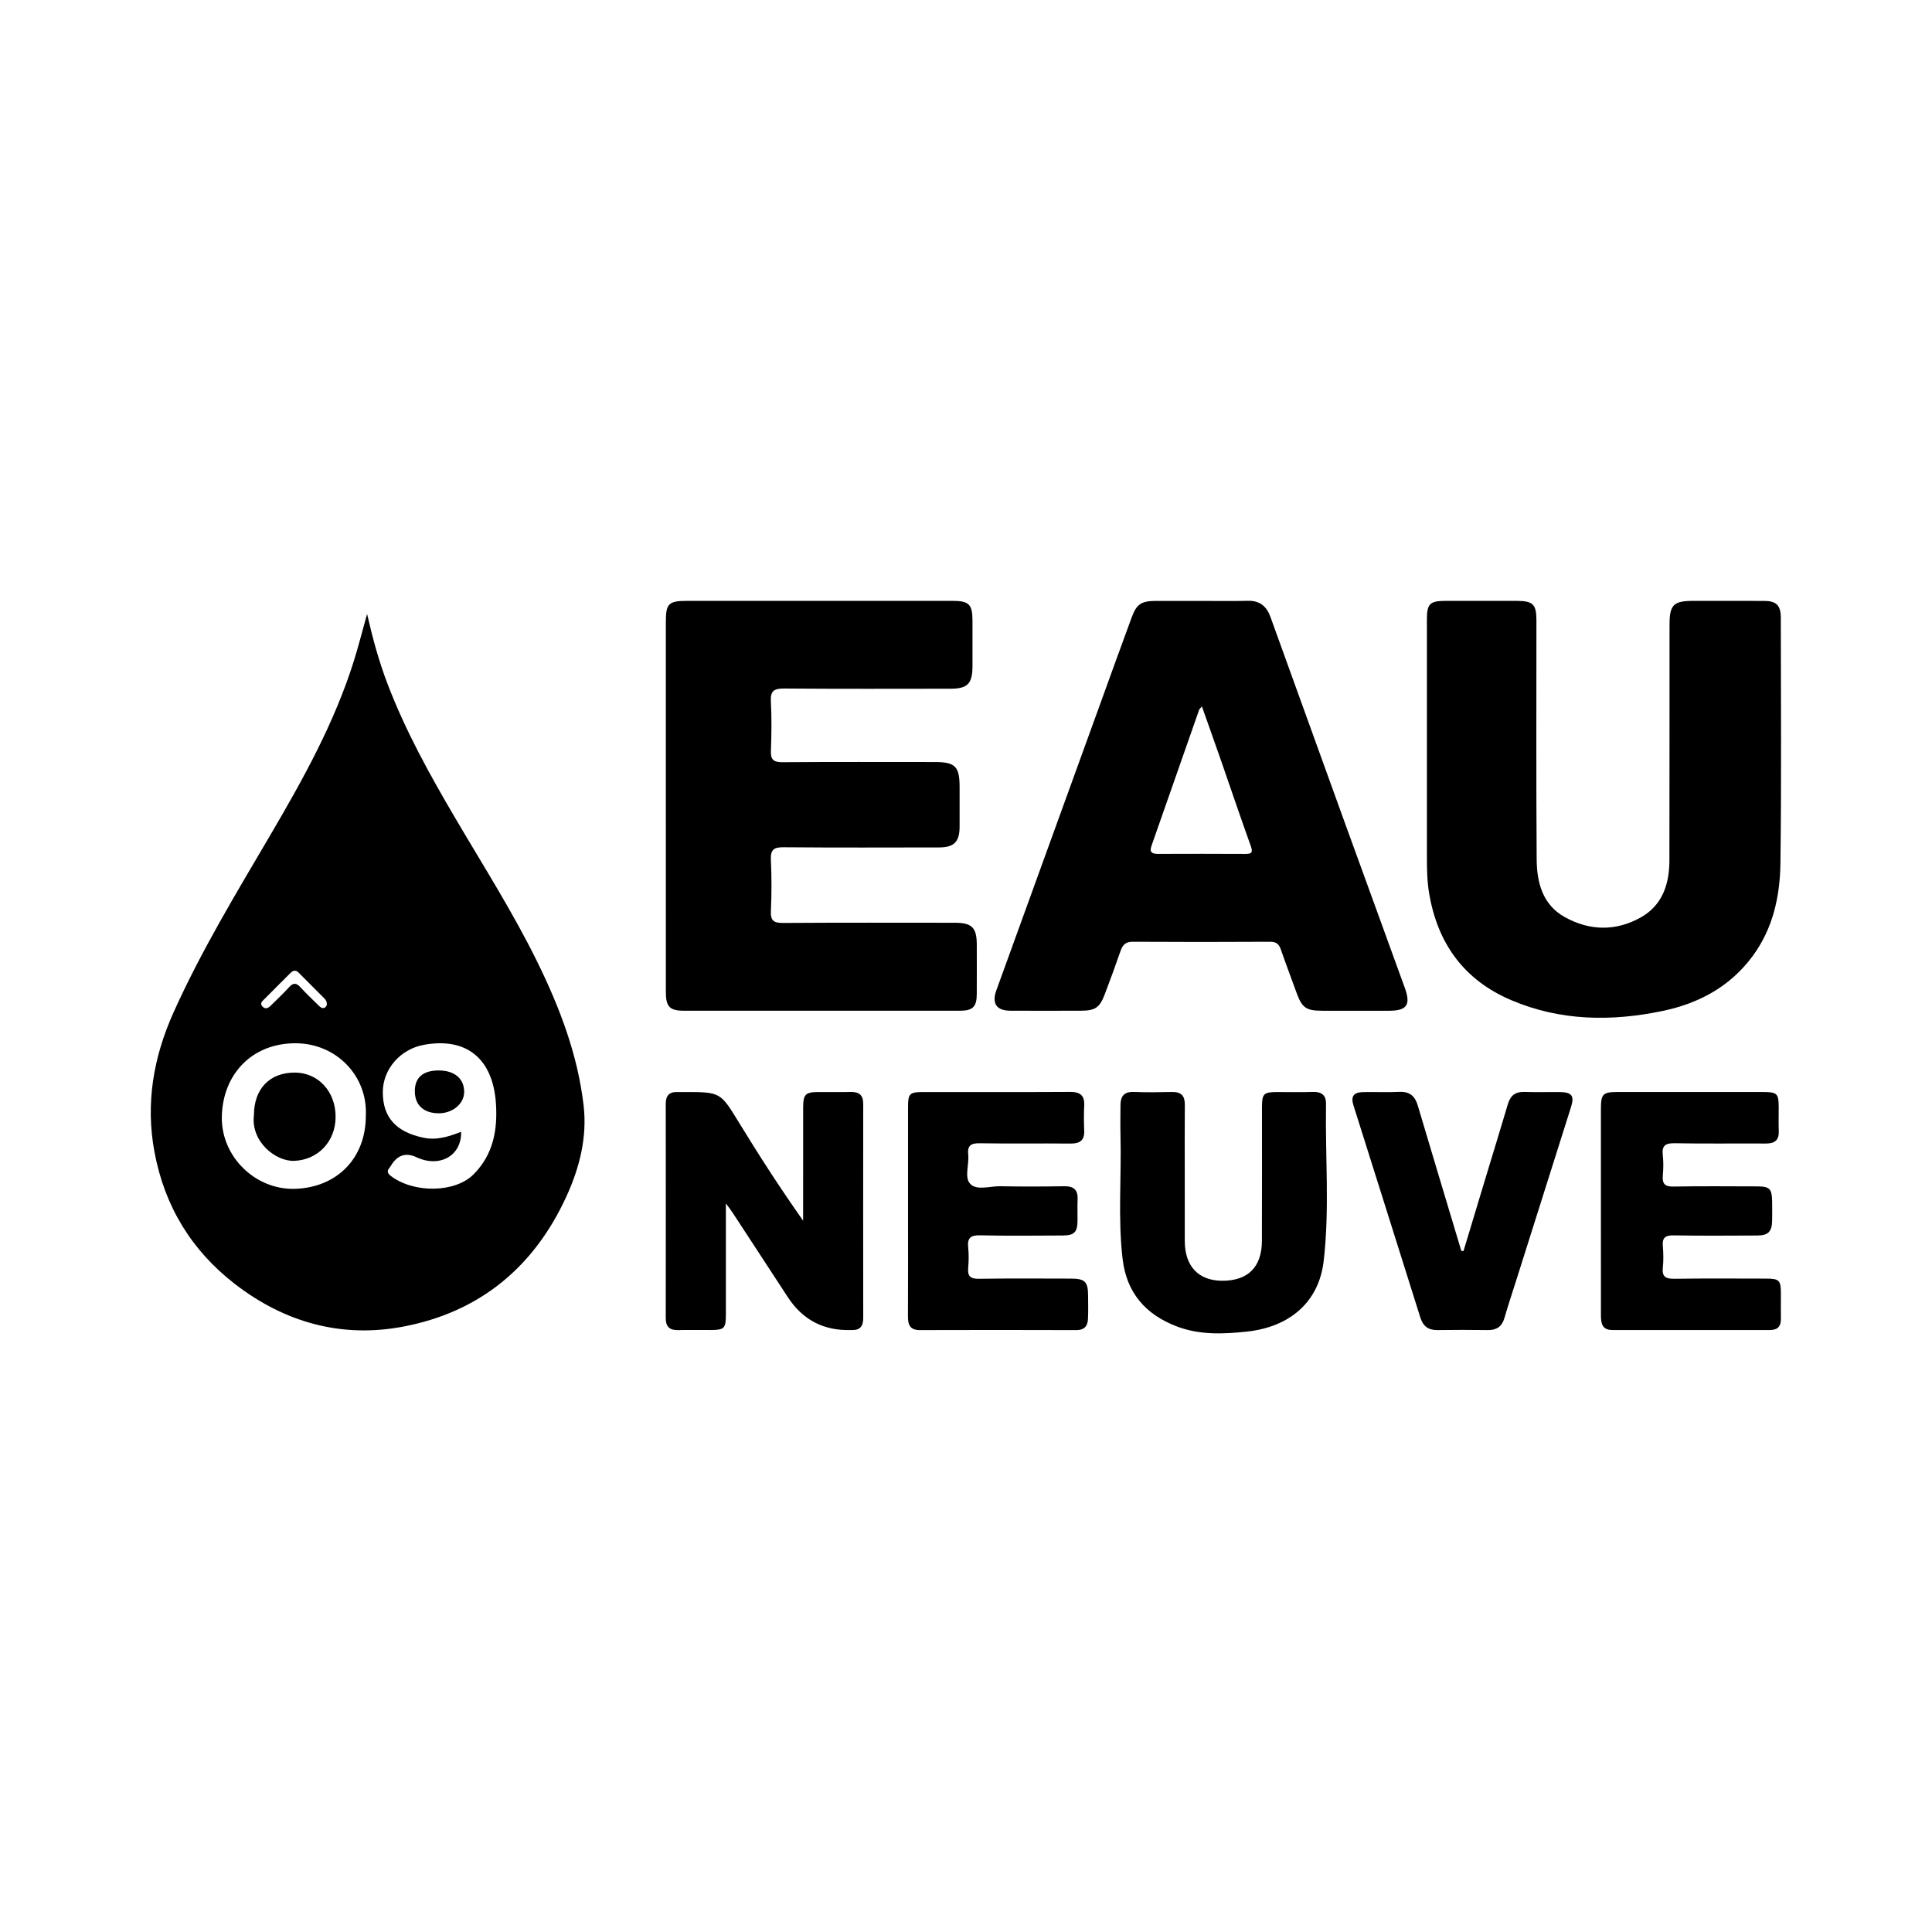
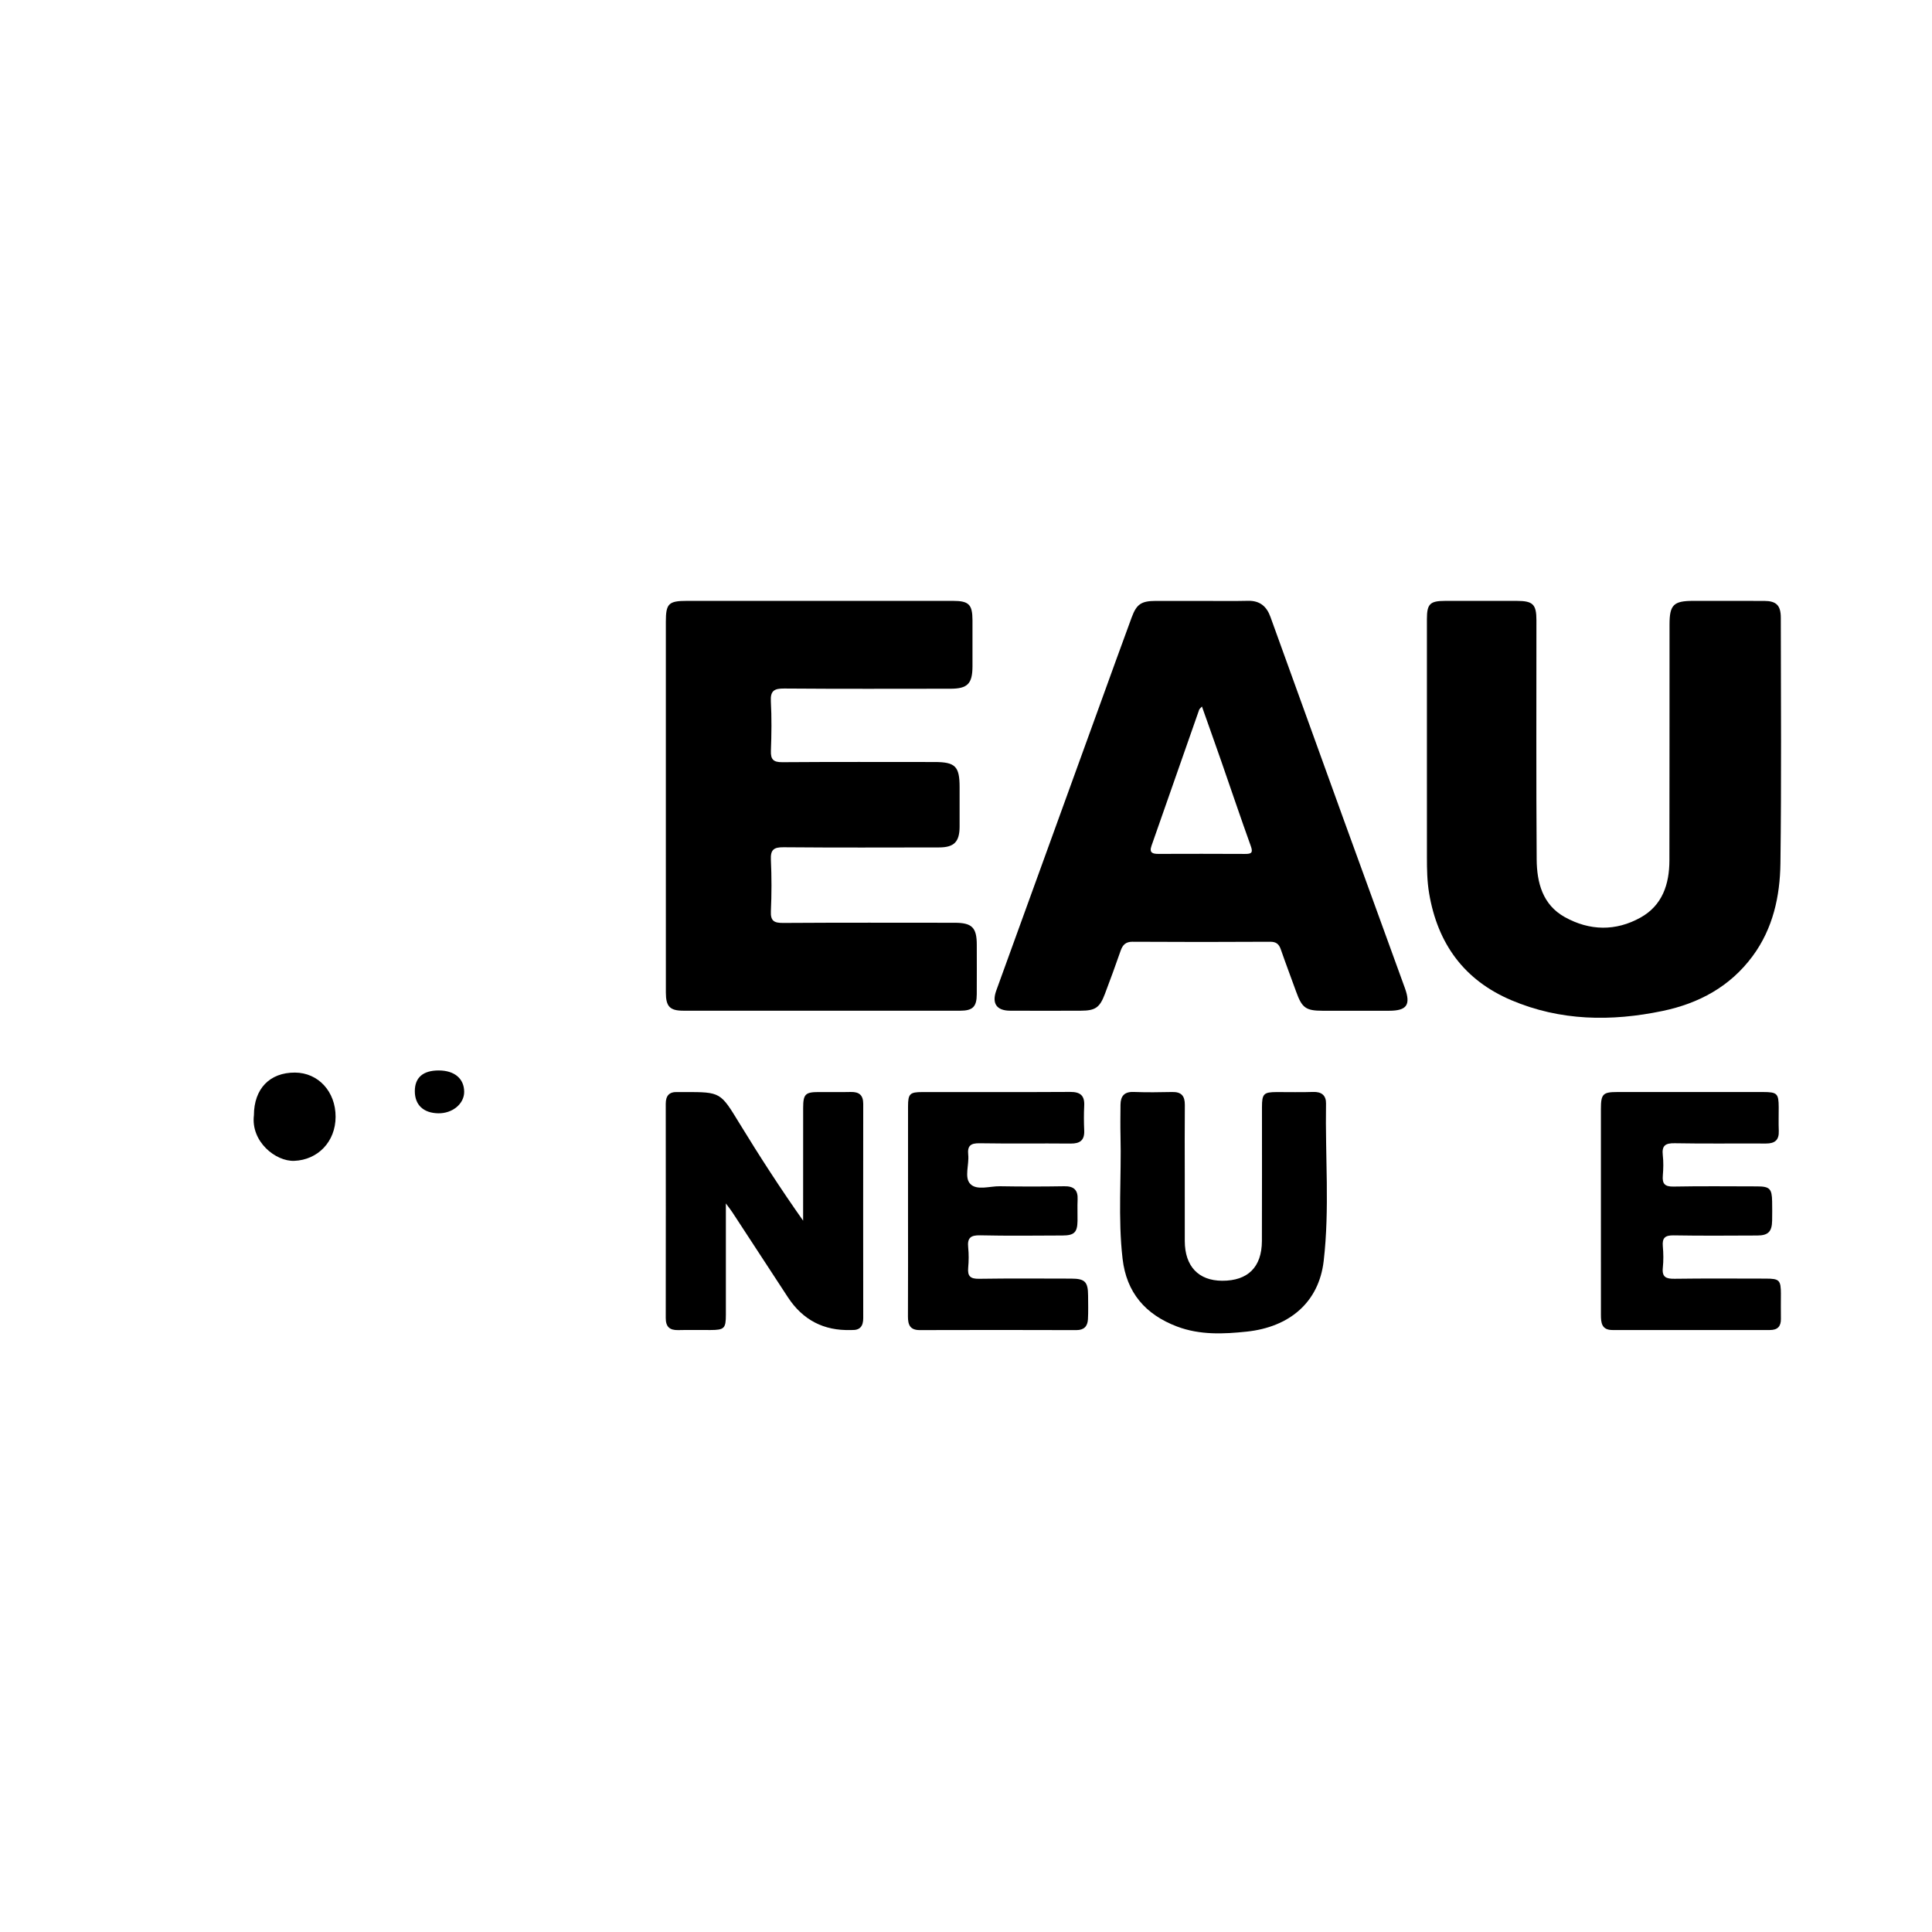
<svg xmlns="http://www.w3.org/2000/svg" id="Calque_1" viewBox="0 0 1080 1080">
-   <path d="M300.37,537.74c-13.56-27.6-30.07-53.54-45.63-80-14.37-24.43-28.11-49.14-38.21-75.72-4.67-12.28-8.15-24.91-11.33-38.81-2.71,9.68-4.8,17.98-7.35,26.13-10.81,34.52-28.24,65.91-46.41,96.91-19.17,32.68-38.86,65.04-54.44,99.71-11.28,25.11-15.69,50.91-10.65,78,5.62,30.23,20.65,55.02,45.01,73.84,27.77,21.44,59.41,30.3,93.81,23.83,42.9-8.07,73.42-33.27,91.55-73.01,7.29-15.97,11.56-32.97,9.54-50.52-3.27-28.39-13.35-54.84-25.89-80.35ZM147.99,558.32c4.61-4.69,9.29-9.31,13.93-13.97,1.54-1.55,3.04-2.63,5.04-.61,4.76,4.82,9.57,9.59,14.36,14.39.87.87,1.49,1.87,1.36,3.7-.16.23-.46,1.07-1.04,1.4-1.21.7-2.31.04-3.2-.83-3.55-3.5-7.2-6.9-10.55-10.58-2.31-2.53-4.02-2.47-6.3.03-3.22,3.53-6.71,6.81-10.11,10.18-1.36,1.35-2.94,2.42-4.65.73-1.96-1.95-.02-3.24,1.16-4.44ZM204.5,623.66c.03,23.96-16.29,40.19-39.62,40.9-22.23.67-41.17-18.05-40.88-40.02.32-23.7,16.56-41.27,40.98-41.35,22.92-.08,40.62,18.21,39.52,40.47ZM264.65,656.54c-10.17,10.19-33.14,10.67-46.11.87-1.59-1.2-2.56-2.55-.92-4.48.64-.75,1.1-1.66,1.67-2.48q5.22-7.45,13.53-3.55c12.94,6.07,25.3-.82,24.94-14.22-6.91,2.67-13.63,4.92-21.32,3.26-15.03-3.24-22.51-11.32-22.45-25.54.06-12.69,9.7-23.83,22.74-26.29,23.69-4.45,38.82,7.34,40.5,32.77.96,14.52-1.37,28.44-12.57,39.66Z" />
  <path d="M986.13,335.92c-13.18-.06-26.37-.03-39.56-.03-11.07,0-13.29,2.21-13.29,13.23-.02,43.95.01,87.89-.07,131.84-.02,13.3-3.91,25.16-16.15,31.97-13.89,7.73-28.47,7.43-42.32-.26-12.46-6.92-15.63-19.34-15.73-32.28-.32-44.54-.12-89.09-.14-133.64,0-8.92-1.94-10.83-10.9-10.85-13.39-.03-26.77-.03-40.16,0-8.47.02-10.15,1.7-10.16,10.22-.02,23.77,0,47.54,0,71.31,0,20.57-.01,41.15.01,61.73,0,6.77.1,13.51,1.24,20.26,4.75,28.1,19.56,48.51,45.96,59.71,27.38,11.61,55.79,11.99,84.46,6.02,20.36-4.23,37.81-13.62,50.42-30.69,11.37-15.4,15.29-33.41,15.53-51.88.6-45.74.25-91.49.21-137.23,0-6.99-2.52-9.41-9.35-9.44Z" />
  <path d="M382.04,565c51.53.02,103.05.02,154.58,0,7.17,0,9.36-2.2,9.4-9.22.05-9.19.02-18.37.01-27.56,0-9.72-2.64-12.38-12.36-12.39-31.95-.02-63.91-.11-95.86.1-5.08.03-7.13-1.07-6.88-6.58.44-9.57.45-19.18,0-28.74-.26-5.62,1.63-7.04,7.08-6.99,28.96.25,57.92.14,86.87.1,8.45,0,11.5-3.11,11.54-11.56.03-7.39,0-14.78,0-22.17,0-11.58-2.41-14.01-13.98-14.02-28.36-.01-56.72-.11-85.08.1-5,.04-6.61-1.46-6.42-6.43.35-9.17.47-18.39-.03-27.55-.33-6.02,1.92-7.24,7.5-7.2,30.95.25,61.91.13,92.87.11,9.61,0,12.32-2.8,12.34-12.55.01-8.59.02-17.17,0-25.76-.03-8.81-2.03-10.8-10.98-10.8-49.53-.02-99.06-.01-148.59,0-10.31,0-11.84,1.51-11.84,11.67,0,34.15,0,68.3,0,102.44,0,34.95-.02,69.89.01,104.84,0,7.83,2.25,10.15,9.82,10.15Z" />
  <path d="M633.26,526.45c25.57.16,51.14.15,76.71,0,3.43-.02,4.97,1.26,6.03,4.32,2.73,7.91,5.73,15.73,8.56,23.61,3.25,9.04,5.38,10.62,14.81,10.64,12.39.02,24.77.02,37.16,0,9.88-.02,12.22-3.27,8.8-12.71-11.32-31.3-22.76-62.57-34.1-93.86-13.71-37.86-27.38-75.74-41.05-113.61-2.13-5.89-5.94-9.14-12.55-8.98-8.78.21-17.58.05-26.37.05-8.39,0-16.78-.04-25.17,0-8.06.04-10.72,1.75-13.47,9.21-5.87,15.89-11.6,31.84-17.38,47.76-19.43,53.6-38.84,107.2-58.3,160.79-2.6,7.16.07,11.28,7.7,11.32,13.18.07,26.37.04,39.55,0,8.06-.02,10.55-1.69,13.41-9.26,3.03-8.02,6-16.06,8.8-24.16,1.18-3.42,2.86-5.16,6.85-5.14ZM643.68,472.85c8.9-25.36,17.76-50.74,26.66-76.1.17-.48.69-.83,1.55-1.81,3.72,10.52,7.31,20.57,10.82,30.64,5.5,15.8,10.83,31.65,16.5,47.39,1.38,3.82.23,4.4-3.22,4.38-16.16-.1-32.33-.06-48.49-.02-3.16,0-5.18-.61-3.82-4.47Z" />
  <path d="M475.51,610.42c-5.99.15-11.98.02-17.97.04-7.34.02-8.56,1.22-8.57,8.82-.04,19.17-.02,38.34-.02,57.51,0,1.86,0,3.71,0,5.57-12.69-17.98-24.36-36.03-35.56-54.36-10.65-17.42-10.43-17.55-30.58-17.54-1.4,0-2.8.05-4.19,0-4.57-.17-6.46,2.09-6.46,6.56.04,39.94.05,79.87,0,119.81,0,4.89,2.22,6.82,6.96,6.7,5.99-.15,11.98-.02,17.97-.04,7.81-.02,8.67-.86,8.68-8.55.02-20.16,0-40.33,0-62.21,1.8,2.44,2.76,3.63,3.59,4.9,10.37,15.85,20.69,31.72,31.09,47.56q12.47,19,35.12,18.3c.2,0,.4-.01.6,0,4.61.18,6.38-2.18,6.38-6.62-.05-39.94-.05-79.87,0-119.81,0-4.93-2.32-6.75-7.02-6.64Z" />
  <path d="M741.26,616.96c.08-4.6-2.45-6.74-7.27-6.56-6.78.25-13.57.04-20.36.07-7.24.03-8.17.99-8.18,8.44-.02,24.96.07,49.91-.04,74.87-.07,14.59-7.87,22.22-22.2,22.17-13.25-.05-20.86-8.07-20.91-22.17-.04-12.38,0-24.76-.01-37.13,0-12.98-.09-25.95.04-38.93.05-5.01-1.88-7.4-7.05-7.28-7.18.16-14.38.24-21.56-.03-5.24-.19-7.3,2.33-7.35,7.13-.05,5.79-.14,11.58,0,17.37.58,22.92-1.5,45.89,1.16,68.76,2.19,18.87,12.7,31.12,30.38,37.84,12.82,4.87,26.16,4.24,39.05,2.87,23.83-2.53,40.3-16.33,42.99-39.49,3.39-29.18.81-58.6,1.3-87.91Z" />
  <path d="M995.54,723.45c-.03-7.88-.79-8.69-8.52-8.7-16.98-.02-33.95-.15-50.92.09-4.7.07-7.13-.86-6.57-6.17.41-3.95.36-8.01,0-11.97-.43-4.75,1.3-6.2,6.05-6.12,15.57.27,31.15.14,46.73.08,6.13-.02,8.21-2.17,8.32-8.28.07-3.59.06-7.19,0-10.78-.11-7.11-1.39-8.39-8.4-8.4-15.58-.02-31.16-.2-46.73.1-4.89.09-6.36-1.57-5.97-6.18.32-3.77.41-7.62-.02-11.37-.61-5.39,1.47-6.77,6.7-6.67,16.97.32,33.95.05,50.92.16,5.01.03,7.44-1.91,7.22-7.09-.18-4.39-.02-8.79-.04-13.18-.03-7.67-.87-8.51-8.7-8.52-27.16-.01-54.32,0-81.48,0-8.09,0-9.2,1.1-9.21,9.42-.03,18.97,0,37.94,0,56.91,0,19.37-.01,38.74.01,58.11,0,4.42.31,8.61,6.44,8.6,29.36-.04,58.71-.03,88.07,0,4.29,0,6.17-2.07,6.1-6.27-.08-4.59,0-9.19-.01-13.78Z" />
  <path d="M598.78,714.75c-17.18-.02-34.35-.17-51.53.1-4.8.07-6.45-1.45-6.03-6.15.34-3.76.39-7.62,0-11.37-.55-5.26,1.29-6.9,6.65-6.78,15.37.35,30.75.16,46.13.1,6.5-.03,8.23-1.77,8.34-8.08.07-3.99-.14-8,.05-11.98.26-5.37-2.08-7.56-7.47-7.47-11.98.2-23.97.21-35.95,0-5.69-.1-12.97,2.56-16.64-1.37-3.36-3.6-.51-10.72-1.09-16.24-.52-4.99,1.33-6.5,6.33-6.42,16.97.28,33.95,0,50.93.17,5.29.05,7.83-1.89,7.58-7.36-.21-4.58-.23-9.19,0-13.77.3-5.69-2.16-7.77-7.81-7.74-27.56.16-55.12.06-82.68.08-6.99,0-7.98.99-7.99,8-.03,19.57-.01,39.14-.01,58.71s.06,39.14-.04,58.71c-.02,4.72,1.18,7.66,6.64,7.64,29.16-.09,58.32-.09,87.48.01,4.39.01,6.28-2.18,6.5-6.07.24-4.38.1-8.78.08-13.18-.03-7.78-1.75-9.53-9.48-9.54Z" />
-   <path d="M871.86,610.47c-6.59-.06-13.19.15-19.77-.07-5.01-.17-7.76,2.05-9.15,6.73-4.19,14.13-8.53,28.21-12.8,42.32-4.02,13.3-8.03,26.61-12.04,39.92-.41-.06-.82-.11-1.23-.17-1.59-5.31-3.19-10.63-4.78-15.94-6.52-21.74-13.08-43.48-19.53-65.24-1.57-5.31-4.55-7.96-10.4-7.65-6.77.36-13.58-.04-20.37.13-5.15.13-6.76,2.43-5.2,7.39,12.44,39.53,24.98,79.02,37.37,118.56,1.55,4.95,4.46,7.15,9.61,7.07,9.39-.15,18.77-.12,28.16,0,4.86.05,7.86-1.93,9.24-6.71,1.99-6.89,4.27-13.69,6.43-20.53,10.27-32.48,20.56-64.96,30.81-97.44,1.99-6.32.46-8.31-6.37-8.37Z" />
  <path d="M164.89,599.58c-14.13-.07-22.91,9.05-22.95,23.85-1.79,14.79,12.19,25.9,22.55,25.49,13.15-.52,23.09-10.67,23.11-24.62.03-14.09-9.67-24.65-22.71-24.72Z" />
  <path d="M245.29,598.39c-8.79-.02-13.41,3.96-13.4,11.59,0,7.67,4.79,12.2,13.05,12.36,7.96.16,14.56-5.28,14.54-11.99-.02-7.4-5.41-11.93-14.19-11.96Z" />
</svg>